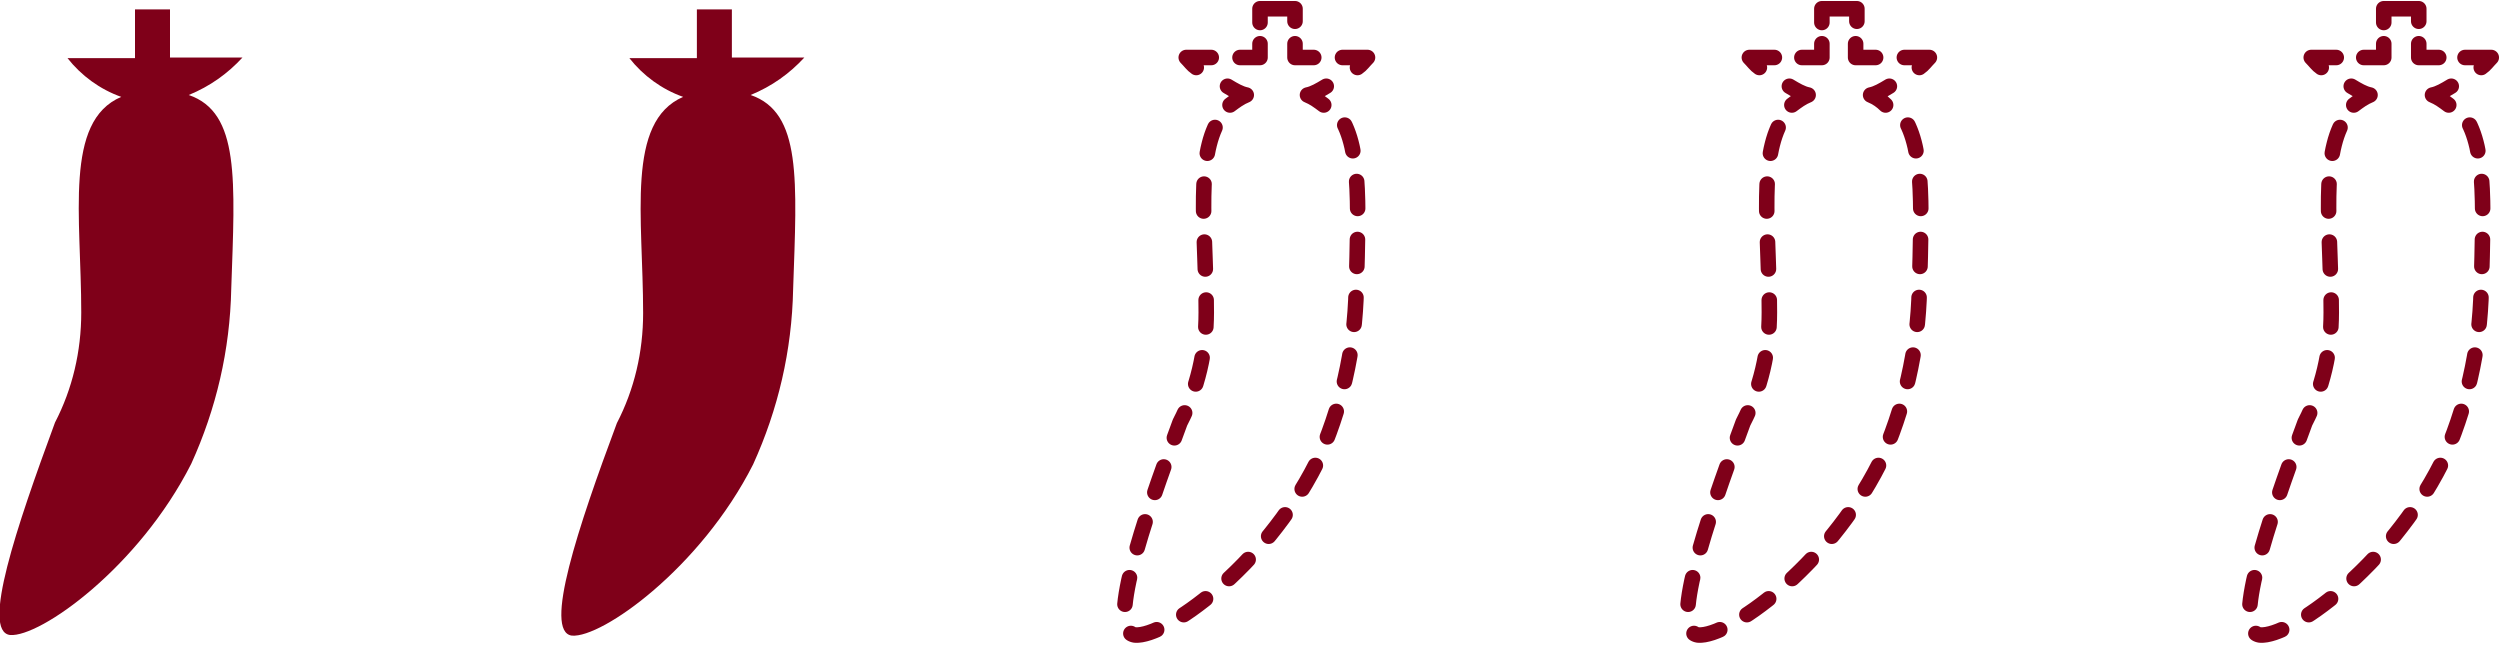
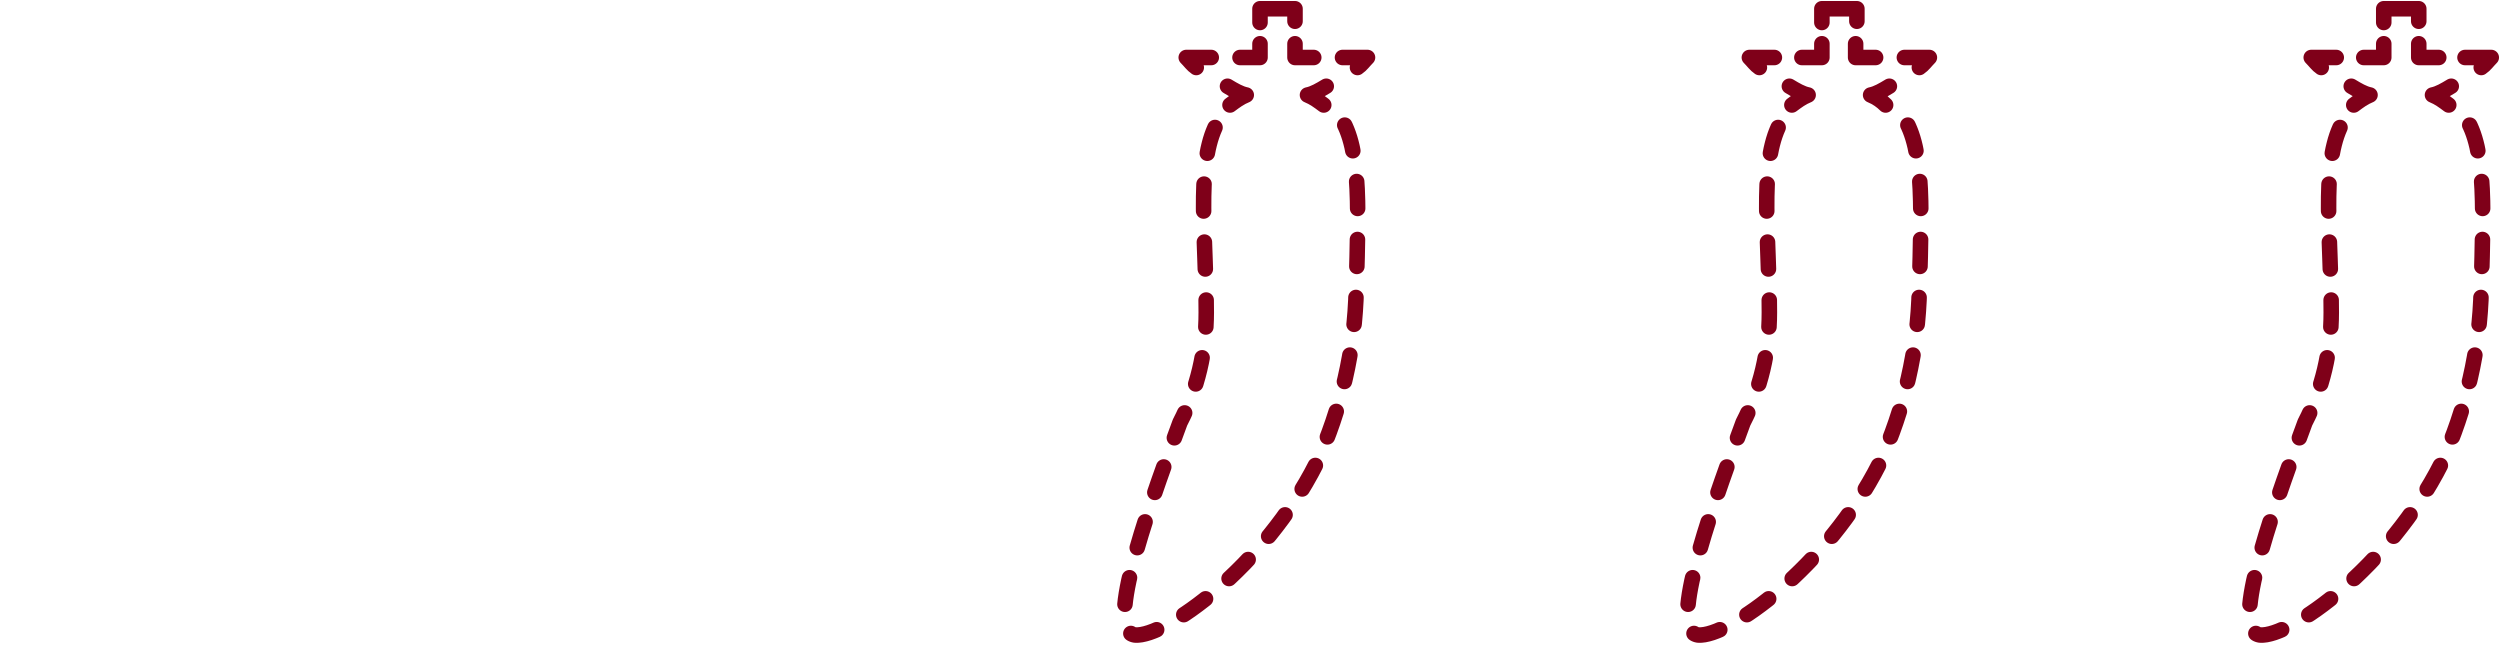
<svg xmlns="http://www.w3.org/2000/svg" version="1.1" id="レイヤー_1" x="0px" y="0px" viewBox="0 0 400 104" style="enable-background:new 0 0 400 104;" xml:space="preserve">
  <style type="text/css">
	.st0{fill:#7F0019;}
	.st1{fill:none;stroke:#7F0019;stroke-width:2.485;stroke-linecap:round;stroke-linejoin:round;}
	.st2{fill:none;stroke:#7F0019;stroke-width:2.485;stroke-linecap:round;stroke-linejoin:round;stroke-dasharray:4.308,4.971;}
</style>
  <g>
    <g id="画像">
-       <path class="st0" d="M30.2,15.2c3.4-1.4,6.2-3.4,8.6-6H27.2V1.5h-5.6v7.8H10.8c2.2,2.8,5.2,5,8.6,6.2C10.2,19.4,13,34.6,13,50    c0,6.2-1.4,12.2-4.2,17.6c-6.2,16.8-11.8,33.4-7.2,34c4.8,0.4,20.6-10.8,29-27.4c4-8.8,6.2-18.2,6.4-28    C37.6,28.8,38.4,18,30.2,15.2z M120.1,15.2c3.4-1.4,6.2-3.4,8.6-6h-11.6V1.5h-5.6v7.8h-10.8c2.2,2.8,5.2,5,8.6,6.2    c-9.2,4-6.4,19.2-6.4,34.6c0,6.2-1.4,12.2-4.2,17.6c-6.2,16.6-11.8,33.4-7.2,34c4.8,0.4,20.6-10.8,29-27.4c4-8.8,6.2-18.2,6.4-28    C127.5,28.8,128.3,18,120.1,15.2z" />
      <path class="st1" d="M191.4,10.8c-0.6-0.4-1-1-1.6-1.6h4 M198.4,9.2h3.2V7 M207.2,3.4v-2h-5.6v2.2 M196.4,13.8c1,0.6,2,1.2,3,1.4    c-1,0.4-1.8,1-2.6,1.6 M217.2,10.8c0.6-0.4,1-1,1.6-1.6h-4 M210.2,9.2h-3V7 M212.2,13.8c-1,0.6-2,1.2-3,1.4c1,0.4,1.8,1,2.6,1.6" />
      <path class="st2" d="M194.4,20.4c-3,6.6-1.4,18-1.4,29.6c0,6.2-1.4,12.2-4.2,17.6c-6.2,16.6-11.8,33.4-7.2,34    c4.8,0.4,20.6-10.8,29-27.4c4-8.8,6.2-18.2,6.4-28c0.4-14.2,0.8-23.8-3.4-28.6" />
      <path class="st1" d="M281.5,10.8c-0.6-0.4-1-1-1.6-1.6h4 M288.3,9.2h3.2V7 M297.1,3.4v-2h-5.6v2.2 M286.3,13.8c1,0.6,2,1.2,3,1.4    c-1,0.4-1.8,1-2.6,1.6 M307.1,10.8c0.6-0.4,1-1,1.6-1.6h-4 M300.1,9.2h-3.2V7 M302.3,13.8c-1,0.6-2,1.2-3,1.4c1,0.4,1.8,1,2.4,1.6    " />
      <path class="st2" d="M284.5,20.4c-3,6.6-1.4,18-1.4,29.6c0,6.2-1.4,12.2-4.2,17.6c-6.2,16.6-11.8,33.4-7.2,34    c4.8,0.4,20.6-10.8,29-27.4c4-8.8,6.2-18.2,6.4-28c0.4-14.2,0.8-23.8-3.4-28.6" />
      <path class="st1" d="M371.4,10.8c-0.6-0.4-1-1-1.6-1.6h4 M378.2,9.2h3.2V7 M387,3.4v-2h-5.6v2.2 M376.2,13.8c1,0.6,2,1.2,3,1.4    c-1,0.4-1.8,1-2.6,1.6 M397,10.8c0.6-0.4,1-1,1.6-1.6h-4.2 M390.2,9.2H387V7 M392.2,13.8c-1,0.6-2,1.2-3,1.4c1,0.4,1.8,1,2.6,1.6" />
      <path class="st2" d="M374.4,20.4c-3,6.6-1.4,18-1.4,29.6c0,6.2-1.4,12.2-4.2,17.6c-6.2,16.6-11.8,33.4-7.2,34    c4.8,0.4,20.6-10.8,29-27.4c4-8.8,6.2-18.2,6.4-28c0.4-14.2,0.8-23.8-3.4-28.6" />
    </g>
  </g>
</svg>